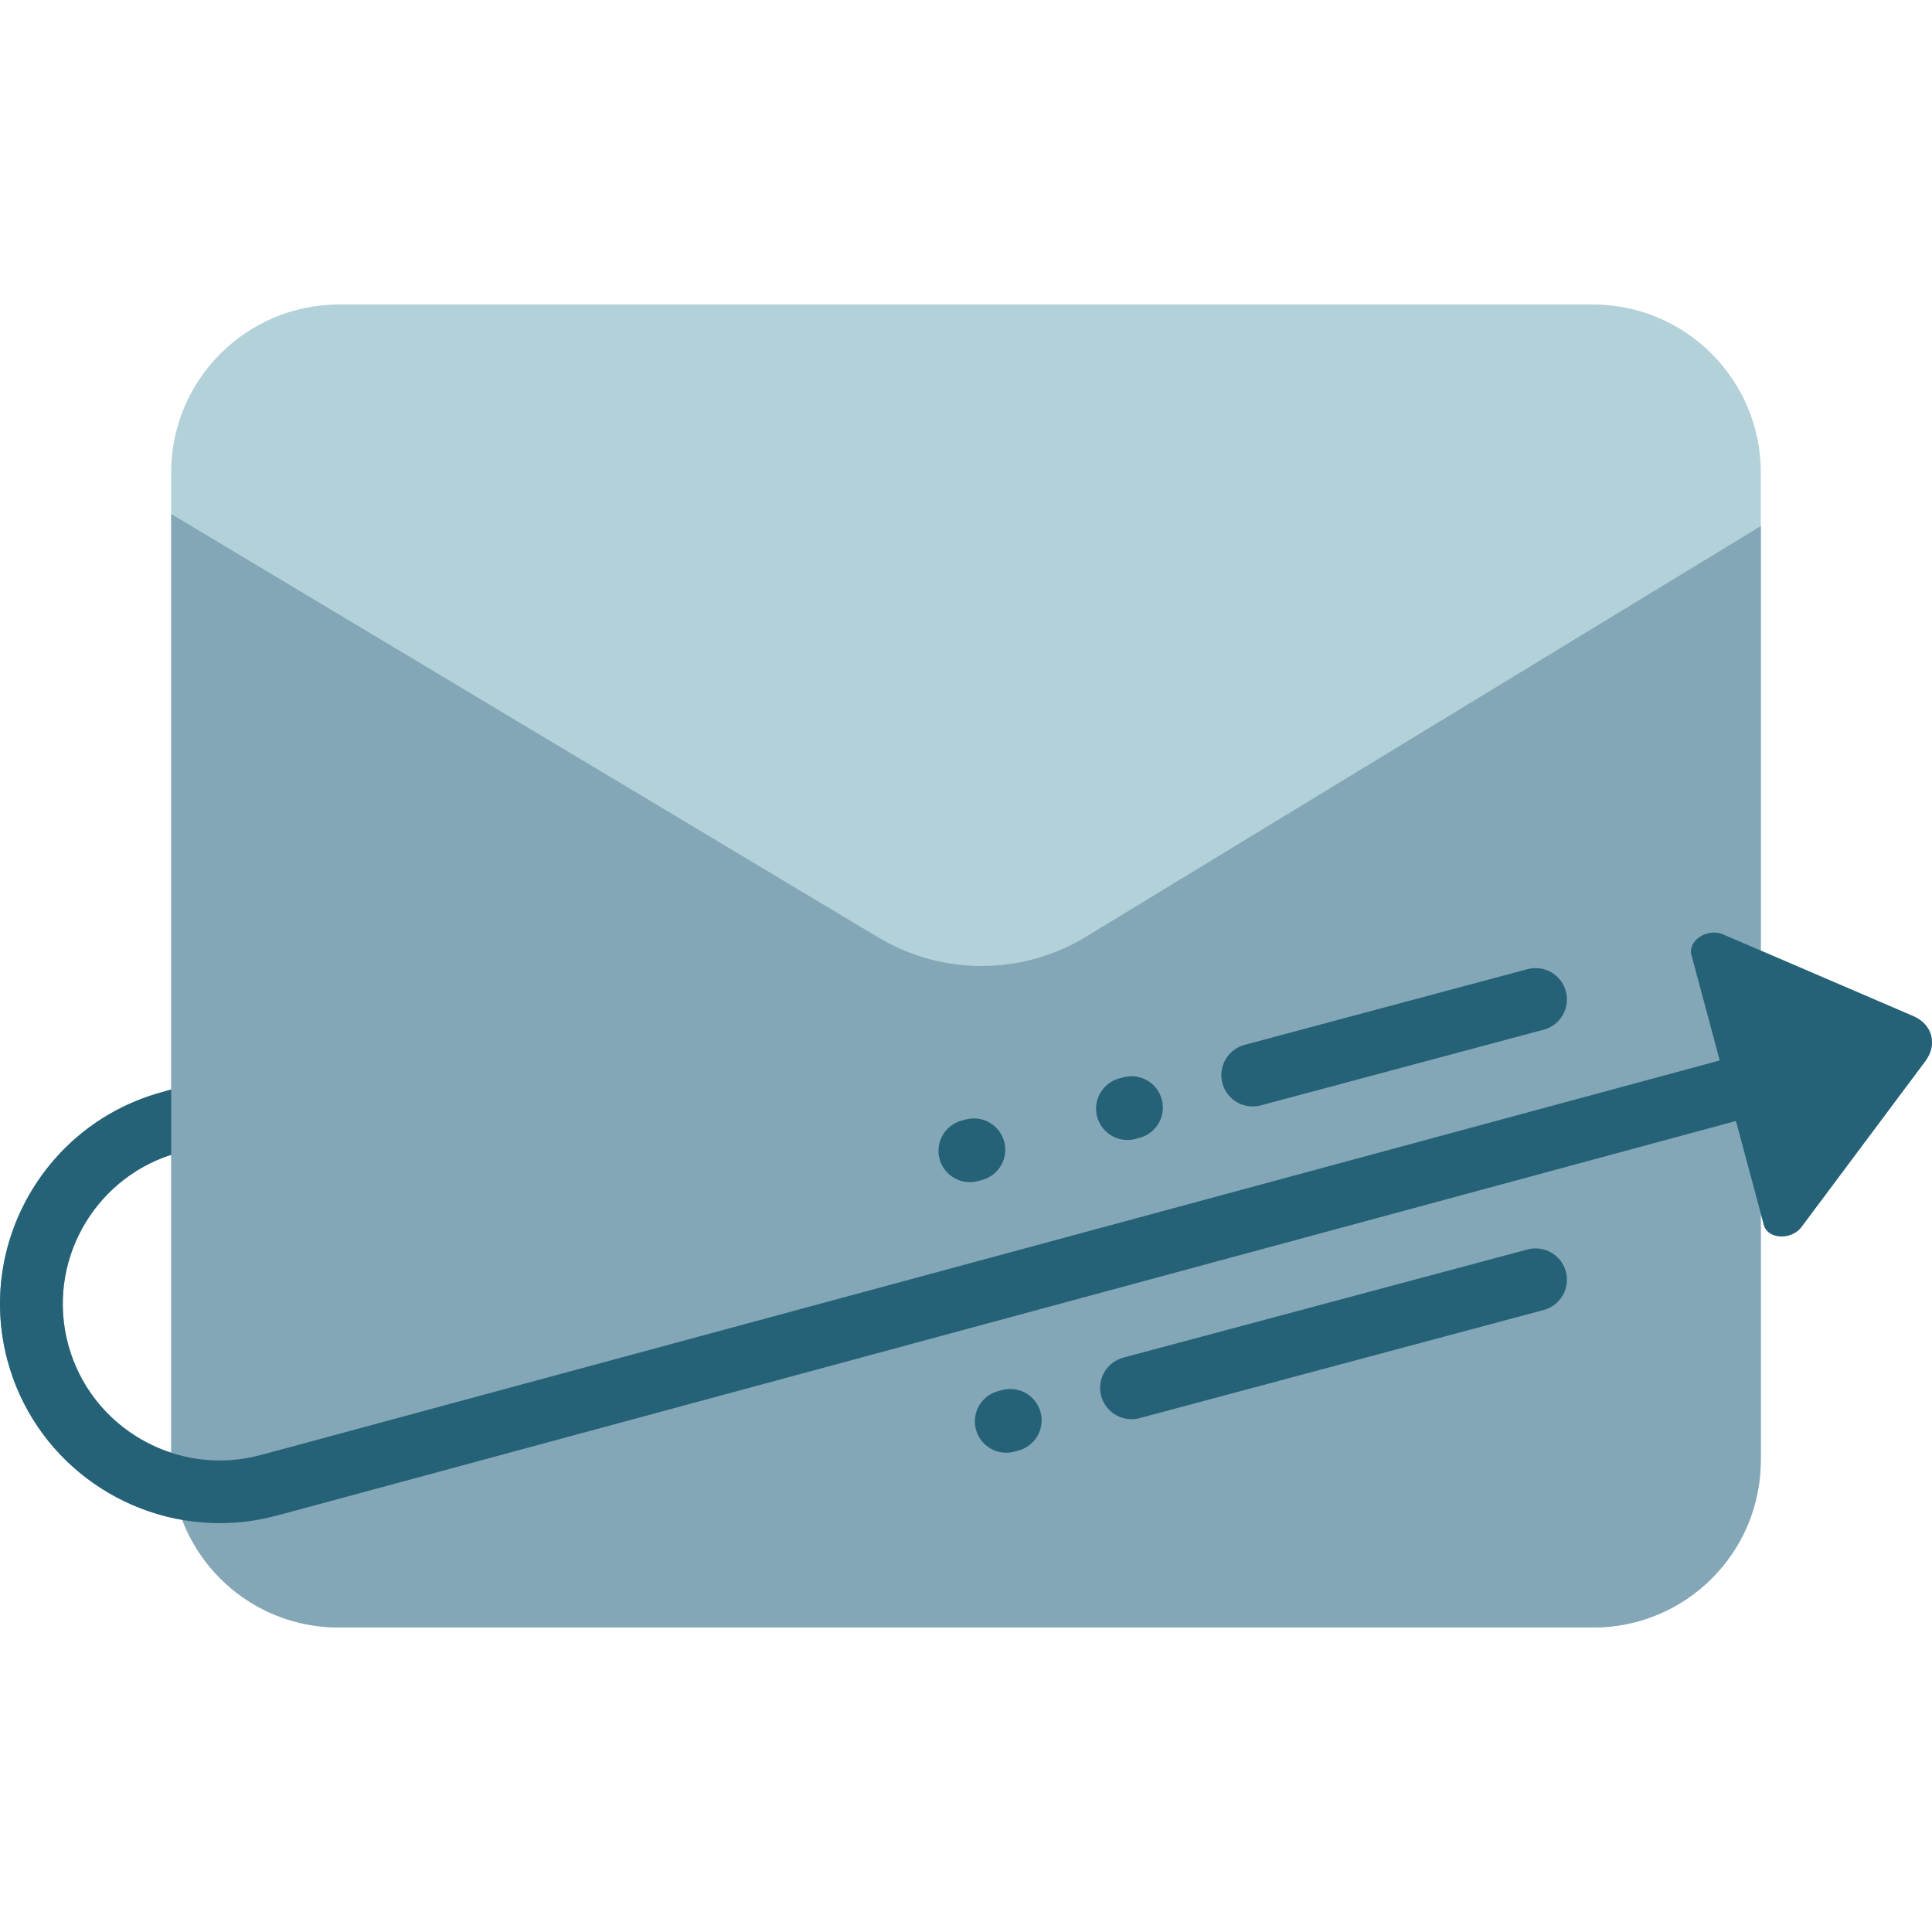
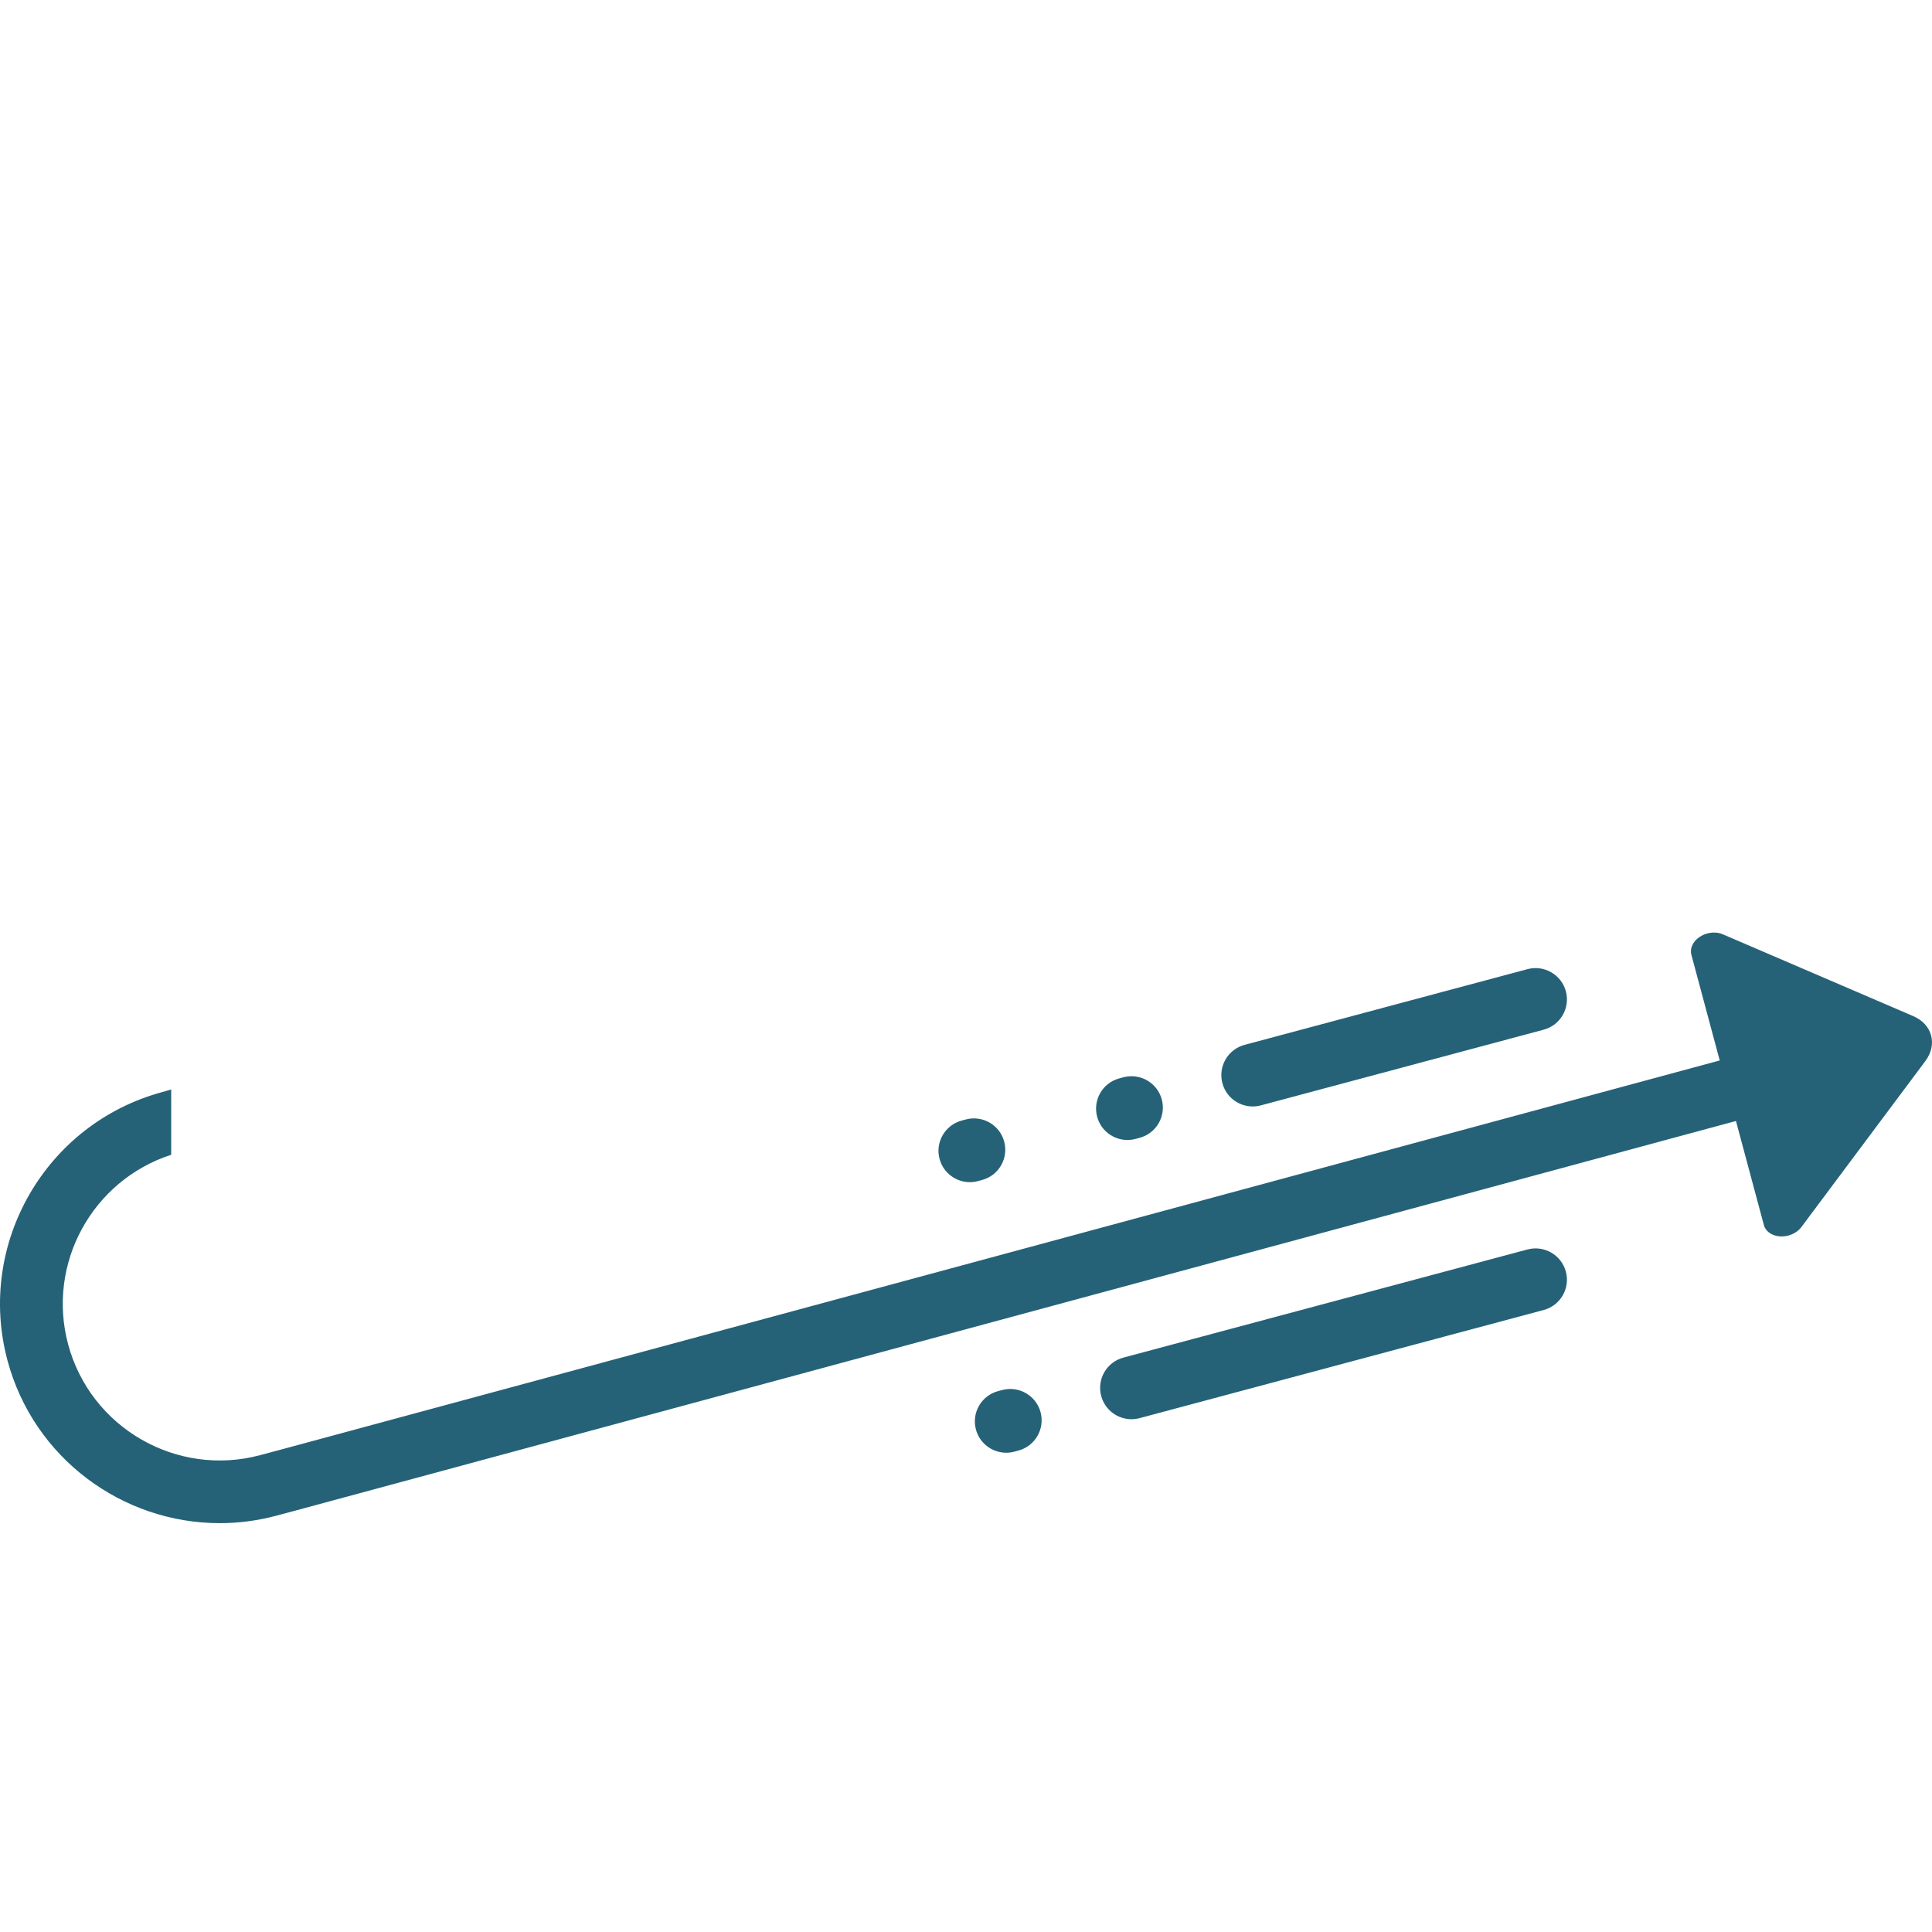
<svg xmlns="http://www.w3.org/2000/svg" height="800px" width="800px" version="1.1" id="Layer_1" viewBox="0 0 512 512" xml:space="preserve">
-   <path style="fill:#B2D1D8;" d="M422.112,431.304H89.889c-24.588,0-44.522-19.933-44.522-44.522V125.217  c0-24.588,19.933-44.522,44.522-44.522h332.223c24.588,0,44.522,19.933,44.522,44.522v261.565  C466.634,411.371,446.7,431.304,422.112,431.304z" />
-   <path style="fill:#84A7B7;" d="M507.025,269.281l-40.391-17.356V139.416L287.836,248.233c-16.899,10.285-38.116,10.36-55.089,0.197  L45.367,136.214v152.505l-2.323,0.681c-30.937,8.339-49.351,40.239-41.055,71.165c6.048,22.542,24.648,38.439,46.28,42.218  c6.363,16.672,22.512,28.522,41.441,28.522h332.578c24.49,0,44.344-19.828,44.344-44.287v-65.404l0.814,3.032  c0.301,1.12,1.152,2.042,2.369,2.564c2.533,1.089,5.924,0.181,7.572-2.027l32.839-43.966  C513.524,276.802,512.091,271.458,507.025,269.281z M18.053,356.266c-5.744-21.412,6.436-43.477,27.314-50.235v78.956  C32.442,380.77,21.826,370.332,18.053,356.266z" />
  <path style="fill:#256277;" d="M414.97,336.995c1.189,4.43-1.445,8.983-5.88,10.17l-107.081,28.656  c-0.72,0.193-1.445,0.285-2.157,0.285c-3.671,0-7.03-2.446-8.026-6.157c-1.188-4.43,1.444-8.983,5.88-10.17l107.081-28.656  C409.22,329.938,413.781,332.565,414.97,336.995z M265.579,368.376l-1.071,0.286c-4.435,1.188-7.068,5.74-5.88,10.17  c0.995,3.71,4.355,6.157,8.026,6.157c0.712,0,1.437-0.092,2.157-0.285l1.071-0.286c4.435-1.188,7.068-5.74,5.88-10.17  C274.574,369.819,270.014,367.191,265.579,368.376z M331.976,293.223c0.712,0,1.437-0.092,2.157-0.285l74.958-20.059  c4.435-1.188,7.068-5.74,5.88-10.17c-1.189-4.43-5.75-7.056-10.183-5.872l-74.958,20.059c-4.435,1.188-7.068,5.74-5.88,10.17  C324.945,290.776,328.304,293.223,331.976,293.223z M257.018,313.283c0.712,0,1.437-0.092,2.157-0.285l1.071-0.286  c4.435-1.188,7.068-5.74,5.88-10.17c-1.189-4.43-5.749-7.057-10.183-5.872l-1.071,0.286c-4.435,1.188-7.068,5.74-5.88,10.17  C249.988,310.836,253.347,313.283,257.018,313.283z M298.779,302.107c0.712,0,1.436-0.092,2.157-0.285l1.071-0.286  c4.435-1.186,7.068-5.739,5.88-10.17c-1.188-4.43-5.748-7.059-10.182-5.872l-1.071,0.286c-4.435,1.186-7.068,5.739-5.88,10.17  C291.748,299.659,295.108,302.107,298.779,302.107z M507.025,269.281l-50.451-21.678c-2.533-1.089-5.923-0.181-7.572,2.026  c-0.791,1.06-1.067,2.284-0.768,3.404l7.512,28.001L74.323,384.191l-5.354,1.432c-22.147,5.929-44.984-7.246-50.916-29.359  c-5.744-21.412,6.436-43.477,27.314-50.235v-17.311l-2.323,0.681c-30.937,8.339-49.351,40.239-41.055,71.165  c6.96,25.939,30.536,43.089,56.232,43.089c4.971,0,10.024-0.642,15.049-1.987l5.376-1.438l381.402-103.152l7.397,27.57  c0.301,1.12,1.152,2.042,2.369,2.564c2.533,1.089,5.924,0.181,7.572-2.027l32.839-43.966  C513.524,276.802,512.091,271.458,507.025,269.281z" />
</svg>